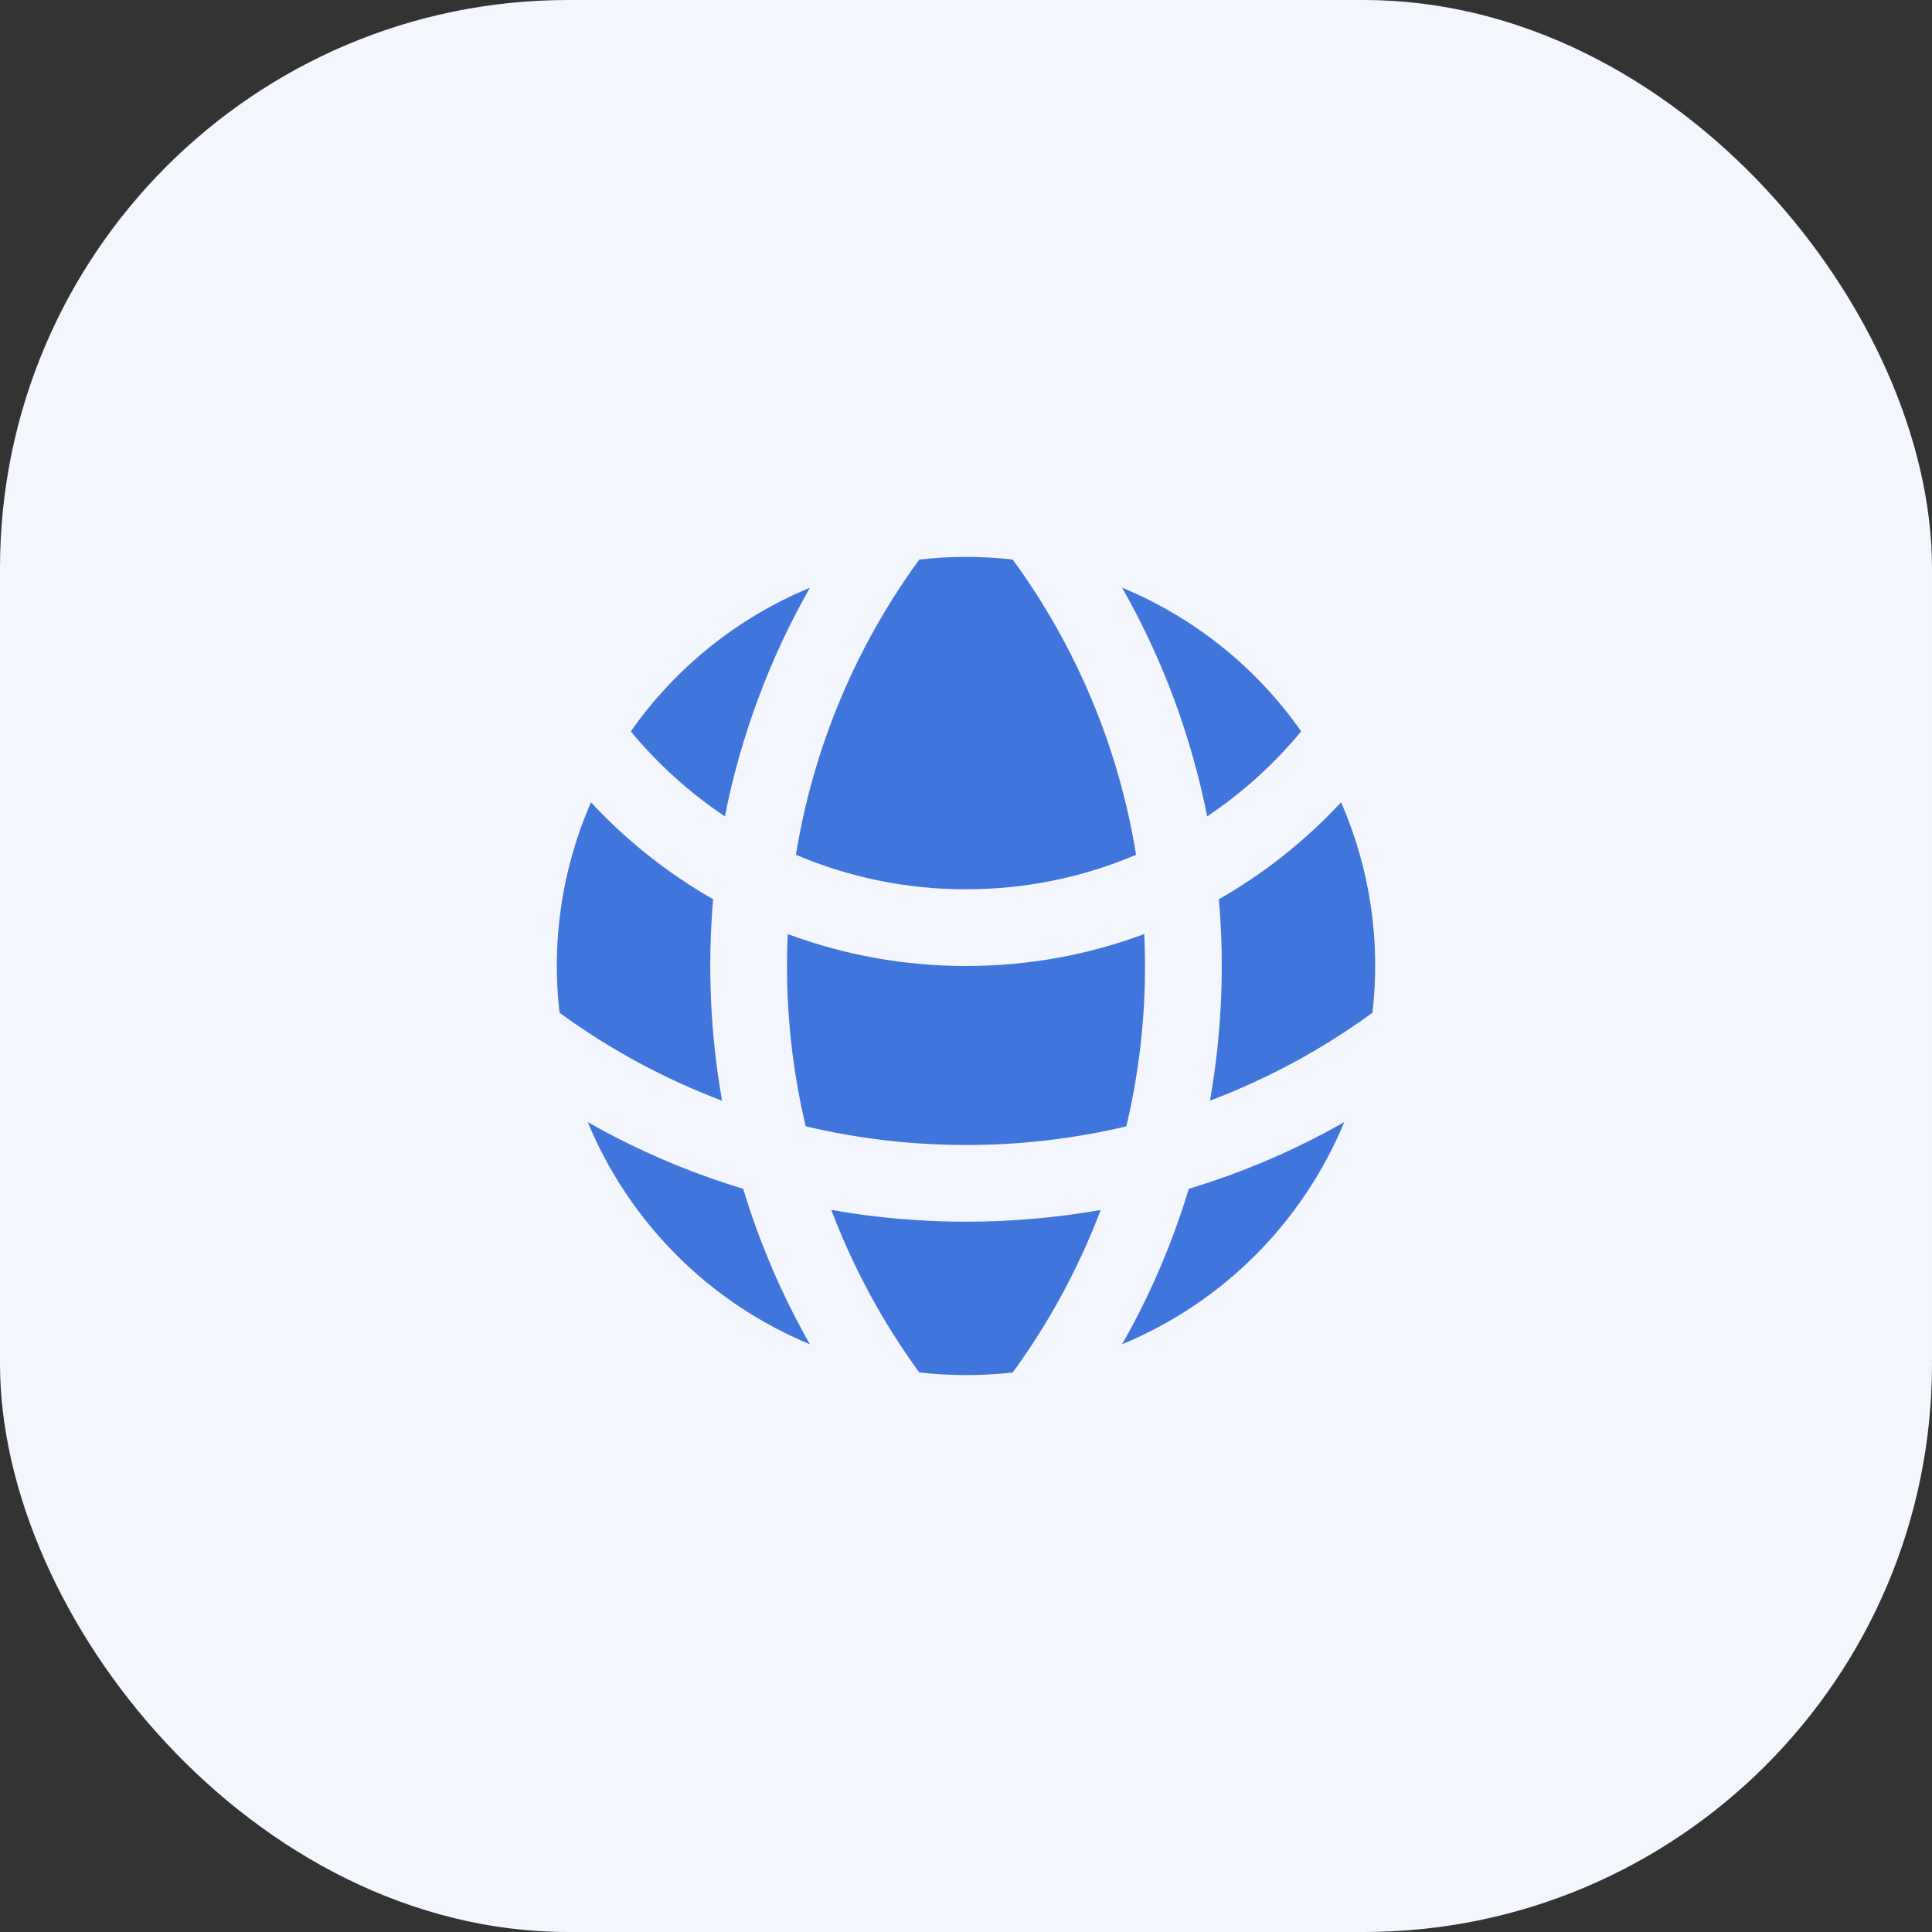
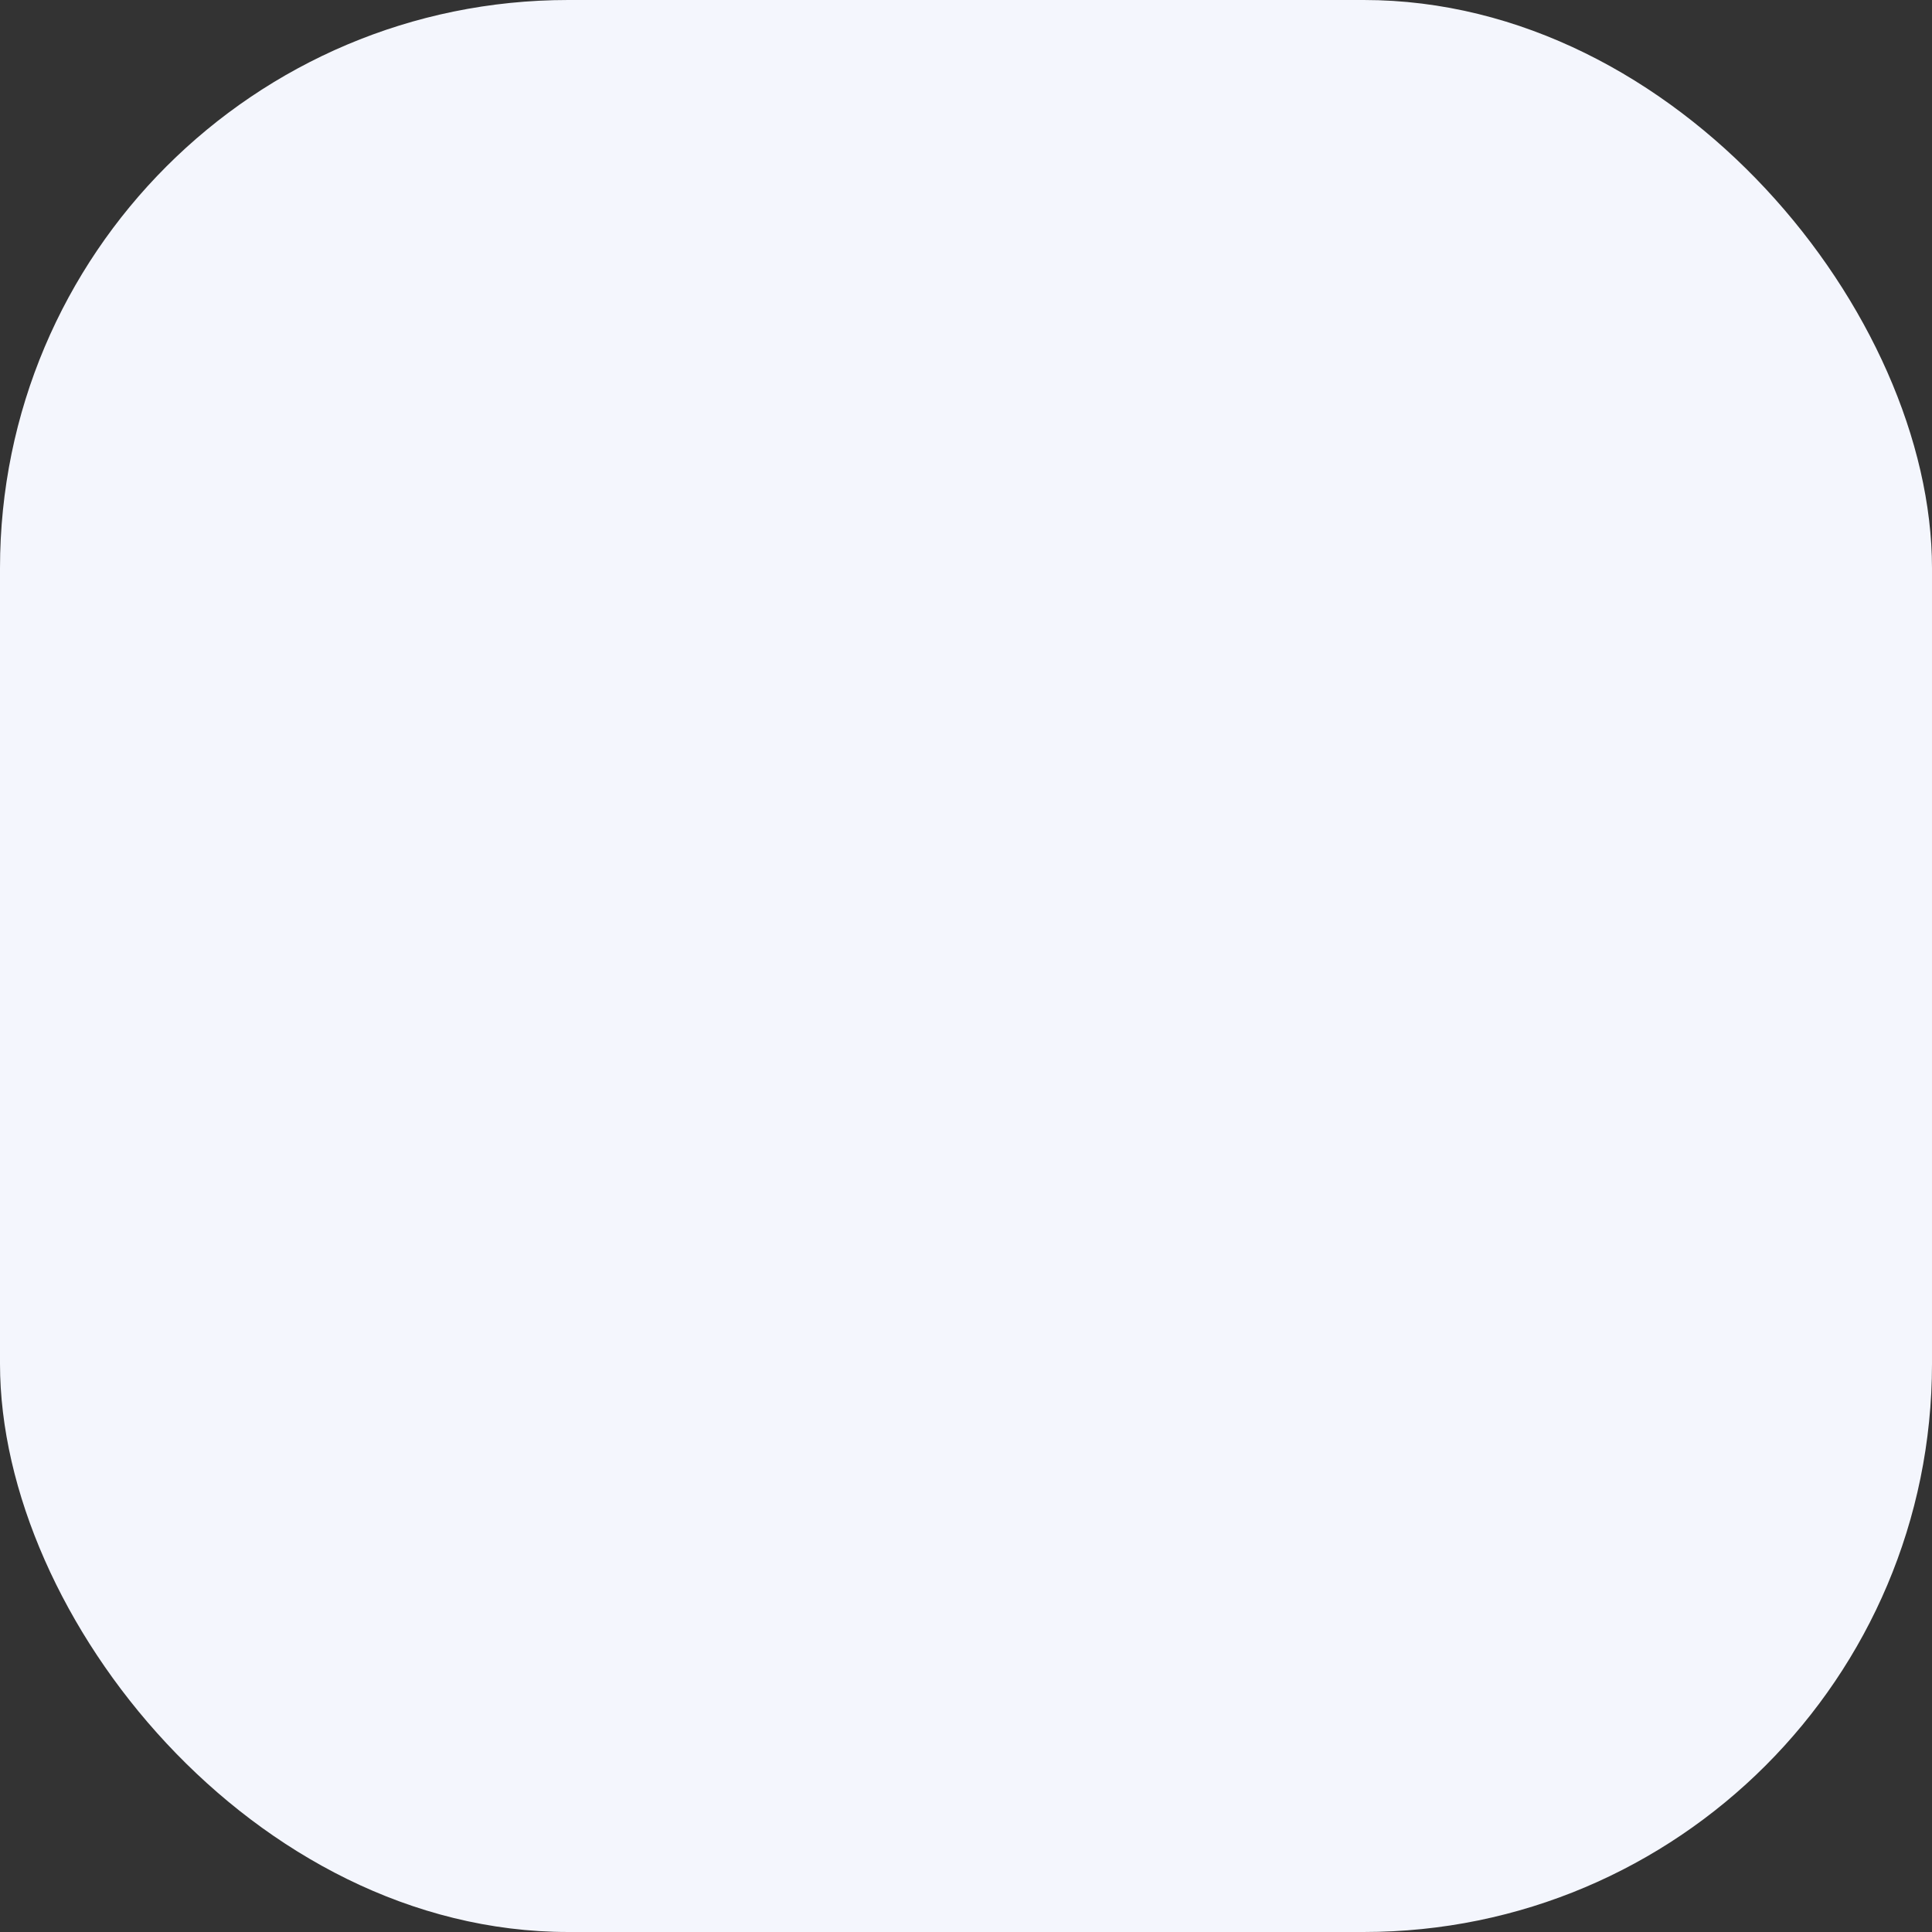
<svg xmlns="http://www.w3.org/2000/svg" width="34" height="34" viewBox="0 0 34 34" fill="none">
  <rect x="0" y="0" width="34" height="34" fill="#333333" stroke="none" />
  <rect width="34" height="34" rx="10" fill="#F4F6FD" />
-   <path d="M22.899 12.871C22.111 11.745 21.017 10.868 19.747 10.342C20.459 11.594 20.964 12.953 21.244 14.367C21.865 13.951 22.423 13.447 22.899 12.871ZM19.993 15.043C19.689 13.164 18.945 11.384 17.822 9.847C17.276 9.785 16.724 9.785 16.178 9.847C15.055 11.384 14.311 13.164 14.007 15.043C14.953 15.445 15.971 15.652 17 15.65C18.062 15.65 19.074 15.434 19.993 15.043ZM13.863 16.438C14.867 16.811 15.929 17.001 17 17C18.103 17 19.16 16.802 20.137 16.438C20.191 17.575 20.084 18.714 19.822 19.822C18.897 20.041 17.95 20.151 17 20.15C16.029 20.15 15.085 20.036 14.179 19.821C13.916 18.713 13.81 17.575 13.863 16.438ZM12.757 14.367C13.036 12.954 13.541 11.595 14.253 10.343C12.983 10.869 11.889 11.746 11.101 12.872C11.577 13.446 12.135 13.952 12.757 14.367ZM23.601 14.118C24.109 15.282 24.3 16.56 24.153 17.822C23.274 18.464 22.312 18.985 21.293 19.37C21.5 18.2 21.553 17.008 21.45 15.825C22.249 15.369 22.975 14.793 23.601 14.118ZM10.399 14.118C11.025 14.793 11.751 15.369 12.55 15.825C12.448 17.008 12.501 18.2 12.707 19.371C11.688 18.985 10.726 18.465 9.847 17.823C9.7 16.561 9.891 15.283 10.4 14.119L10.399 14.118ZM17 21.5C17.808 21.5 18.6 21.429 19.37 21.293C18.985 22.312 18.464 23.274 17.822 24.153C17.276 24.215 16.724 24.215 16.178 24.153C15.536 23.274 15.015 22.312 14.63 21.293C15.4 21.429 16.192 21.5 17 21.5ZM20.921 20.921C20.633 21.874 20.239 22.792 19.747 23.657C20.623 23.294 21.42 22.762 22.091 22.091C22.762 21.42 23.294 20.623 23.657 19.747C22.8 20.235 21.883 20.63 20.921 20.921ZM14.253 23.657C13.377 23.294 12.58 22.762 11.909 22.091C11.238 21.42 10.706 20.623 10.343 19.747C11.2 20.235 12.117 20.63 13.079 20.921C13.367 21.874 13.761 22.792 14.253 23.657Z" fill="#4076DB" />
</svg>